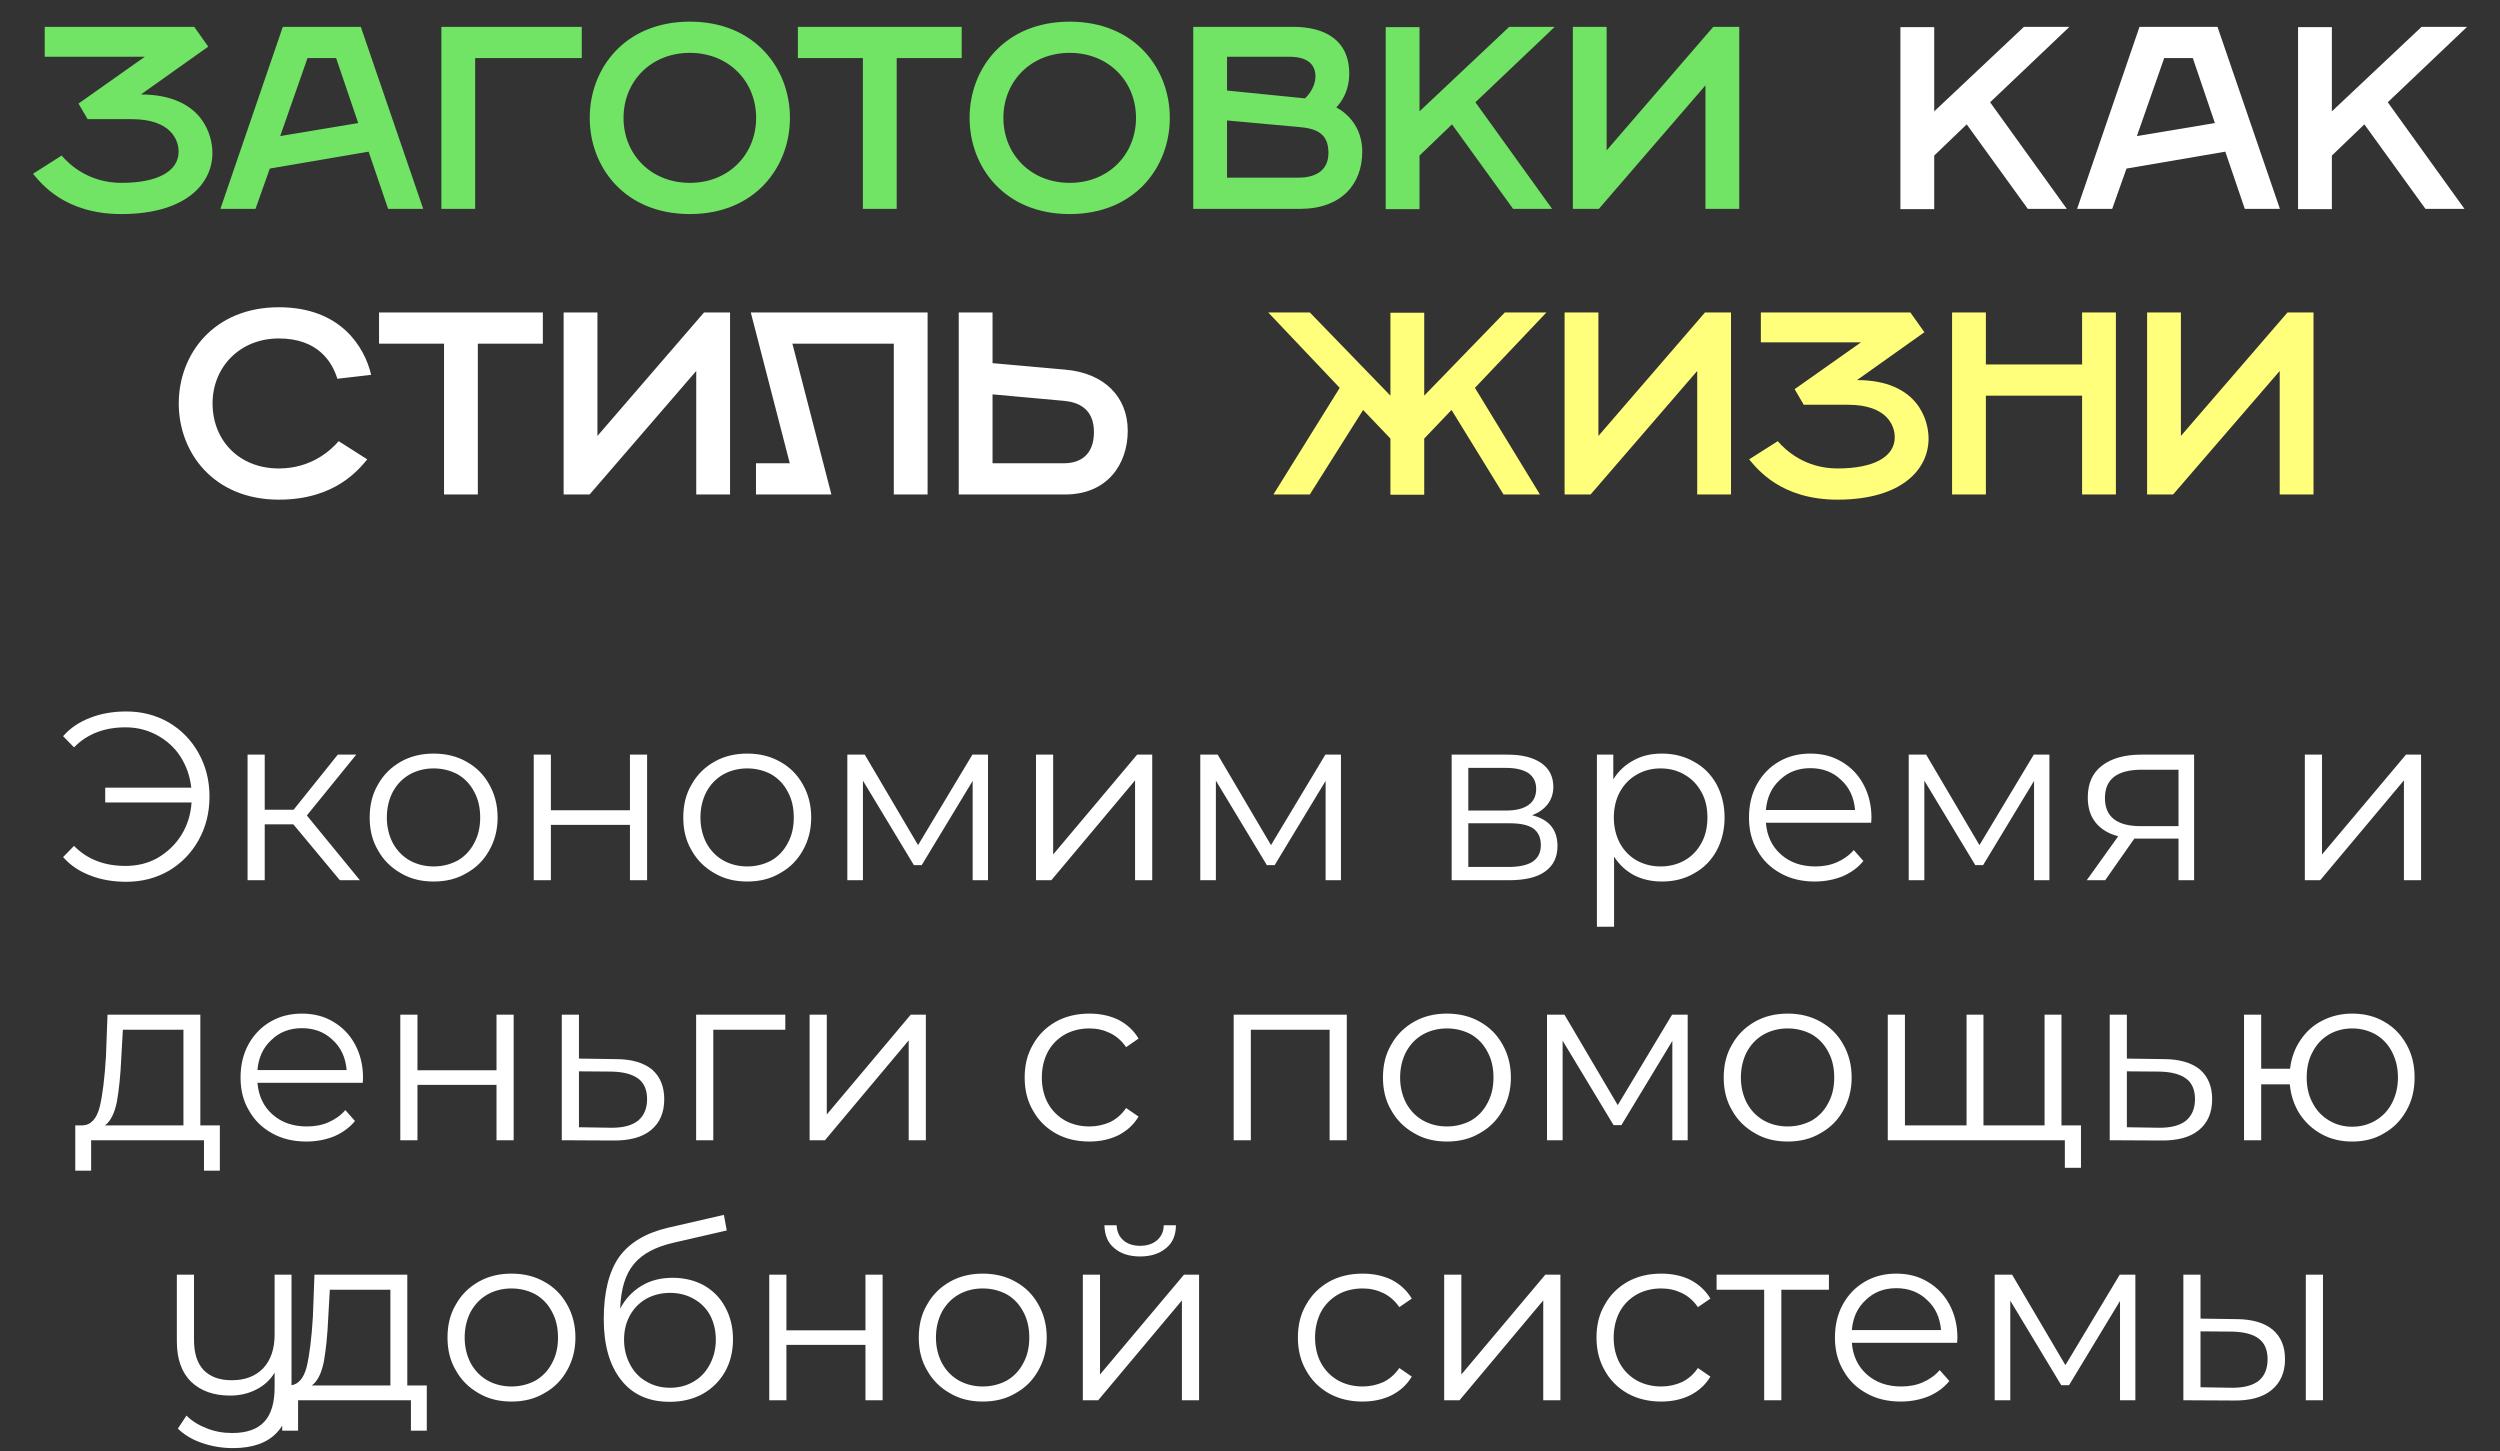
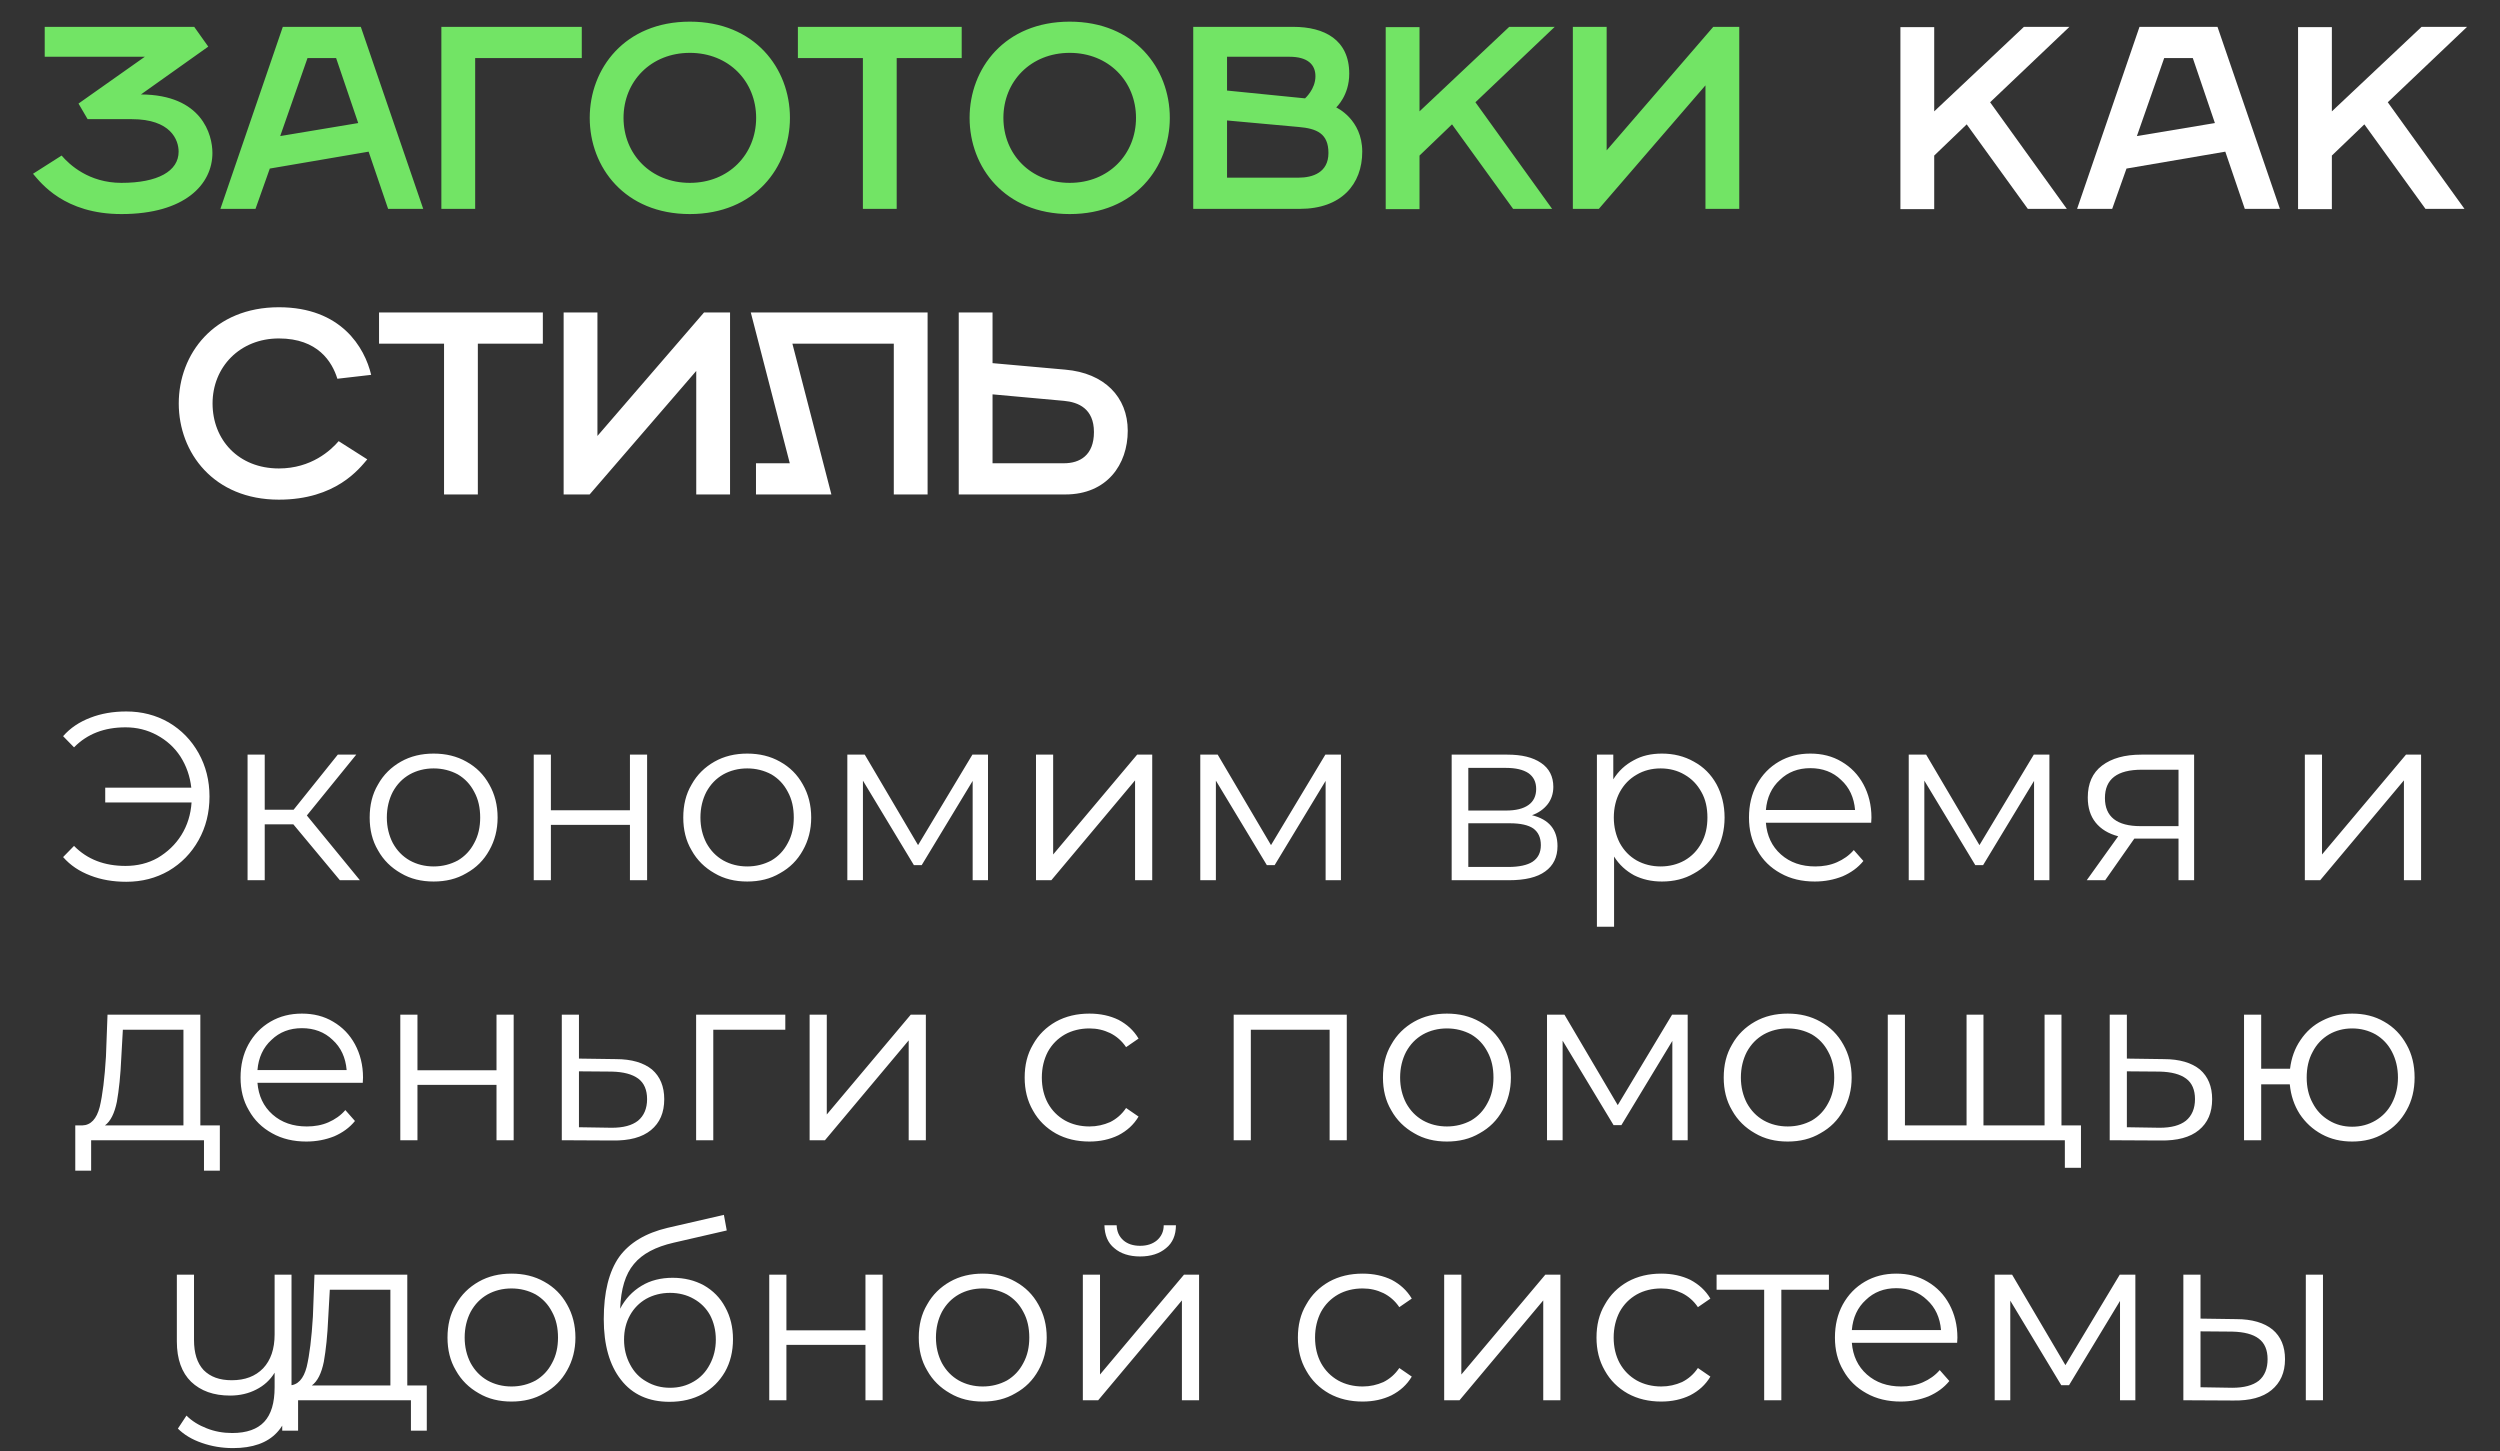
<svg xmlns="http://www.w3.org/2000/svg" width="1173" height="681" viewBox="0 0 1173 681" fill="none">
  <rect x="0" y="0" width="1173" height="681" fill="#333333" stroke="none" />
  <path d="M56.968 85.8C74.048 85.8 83.808 80.31 83.808 71.16C83.808 65.67 80.148 55.91 61.848 55.91H41.108L36.838 48.59L67.948 26.63H20.978V12.6H91.128L97.716 21.872L66.118 44.32C94.788 44.442 99.668 63.23 99.668 71.77C99.668 86.41 86.858 100.44 56.968 100.44C30.128 100.44 19.148 85.8 15.488 81.53L28.908 72.99C32.568 77.26 41.718 85.8 56.968 85.8ZM103.413 98L132.693 12.6H169.293L198.573 98H182.103L172.953 71.16L126.593 79.09L119.883 98H103.413ZM131.473 63.84L168.073 57.74L157.703 27.24H144.283L131.473 63.84ZM207.09 98V12.6H272.97V27.24H222.95V98H207.09ZM323.671 100.44C293.171 100.44 276.701 78.48 276.701 55.3C276.701 32.12 293.171 10.16 323.671 10.16C354.171 10.16 370.641 32.12 370.641 55.3C370.641 78.48 354.171 100.44 323.671 100.44ZM323.671 85.8C341.971 85.8 354.781 72.38 354.781 55.3C354.781 38.22 341.971 24.8 323.671 24.8C305.371 24.8 292.561 38.22 292.561 55.3C292.561 72.38 305.371 85.8 323.671 85.8ZM404.868 98V27.24H374.368V12.6H451.228V27.24H420.728V98H404.868ZM501.905 100.44C471.405 100.44 454.935 78.48 454.935 55.3C454.935 32.12 471.405 10.16 501.905 10.16C532.405 10.16 548.875 32.12 548.875 55.3C548.875 78.48 532.405 100.44 501.905 100.44ZM501.905 85.8C520.205 85.8 533.015 72.38 533.015 55.3C533.015 38.22 520.205 24.8 501.905 24.8C483.605 24.8 470.795 38.22 470.795 55.3C470.795 72.38 483.605 85.8 501.905 85.8ZM559.865 98V12.6H606.835C621.475 12.6 633.065 18.7 633.065 34.56C633.065 44.93 626.965 50.298 626.965 50.42C626.965 50.42 639.165 55.91 639.165 71.16C639.165 86.41 629.405 98 609.885 98H559.865ZM575.725 42.49L612.325 46.15C612.325 46.15 617.205 41.88 617.205 35.78C617.205 30.29 613.545 26.63 605.005 26.63H575.725V42.49ZM575.725 83.36H609.275C615.985 83.36 623.305 80.92 623.305 71.77C623.305 62.62 617.815 60.302 609.275 59.57L575.725 56.52V83.36ZM650.174 98.122V12.722H666.034V52.25L708.124 12.6H729.474L692.264 47.98L728.254 98H709.954L681.284 58.35L666.034 72.99V98.122H650.174ZM737.98 98V12.6H753.84V70.55L803.86 12.6H816.06V98H800.2V40.05L750.18 98H737.98Z" fill="#72E465" />
  <path d="M891.672 98.122V12.722H907.532V52.25L949.622 12.6H970.972L933.762 47.98L969.752 98H951.452L922.782 58.35L907.532 72.99V98.122H891.672ZM974.57 98L1003.85 12.6H1040.45L1069.73 98H1053.26L1044.11 71.16L997.75 79.09L991.04 98H974.57ZM1002.63 63.84L1039.23 57.74L1028.86 27.24H1015.44L1002.63 63.84ZM1078.25 98.122V12.722H1094.11V52.25L1136.2 12.6H1157.55L1120.34 47.98L1156.33 98H1138.03L1109.36 58.35L1094.11 72.99V98.122H1078.25ZM130.842 234.44C100.342 234.44 83.872 212.48 83.872 189.3C83.872 166.12 100.342 144.16 130.842 144.16C160.122 144.16 171.102 163.07 174.152 175.88L158.292 177.71C155.852 169.78 149.142 158.8 130.842 158.8C112.542 158.8 99.732 172.22 99.732 189.3C99.732 206.38 111.932 219.8 130.842 219.8C146.092 219.8 155.242 211.26 158.902 206.99L172.322 215.53C168.662 219.8 157.682 234.44 130.842 234.44ZM208.345 232V161.24H177.845V146.6H254.705V161.24H224.205V232H208.345ZM264.456 232V146.6H280.316V204.55L330.336 146.6H342.536V232H326.676V174.05L276.656 232H264.456ZM354.707 232V217.36H370.567L352.267 146.6H435.227V232H419.367V161.24H371.787L390.087 232H354.707ZM449.839 232V146.6H465.699V170.39L499.859 173.44C518.159 175.026 529.139 186.25 529.139 202.11C529.139 217.97 519.379 232 499.859 232H449.839ZM465.699 217.36H499.249C506.569 217.36 513.279 213.7 513.279 202.72C513.279 191.74 505.959 188.69 499.249 188.08L465.699 185.03V217.36Z" fill="white" />
-   <path d="M652.387 232.122V205.77L639.577 192.35L614.567 232H597.487L628.597 181.98L595.047 146.6H614.567L652.387 185.64V146.722H668.247V185.64L706.067 146.6H725.587L692.037 181.98L722.537 232H705.457L681.057 192.35L668.247 205.77V232.122H652.387ZM734.108 232V146.6H749.968V204.55L799.988 146.6H812.188V232H796.328V174.05L746.308 232H734.108ZM862.179 219.8C879.259 219.8 889.019 214.31 889.019 205.16C889.019 199.67 885.359 189.91 867.059 189.91H846.319L842.049 182.59L873.159 160.63H826.189V146.6H896.339L902.927 155.872L871.329 178.32C899.999 178.442 904.879 197.23 904.879 205.77C904.879 220.41 892.069 234.44 862.179 234.44C835.339 234.44 824.359 219.8 820.699 215.53L834.119 206.99C837.779 211.26 846.929 219.8 862.179 219.8ZM915.917 232V146.6H931.777V171H976.917V146.6H992.777V232H976.917V185.64H931.777V232H915.917ZM1007.42 232V146.6H1023.28V204.55L1073.3 146.6H1085.5V232H1069.64V174.05L1019.62 232H1007.42Z" fill="#FFFF7C" />
  <path d="M79.141 338.946C85.119 342.484 89.755 347.242 93.171 353.342C96.587 359.442 98.295 366.274 98.295 373.716C98.295 381.28 96.587 388.112 93.171 394.212C89.755 400.312 85.119 405.07 79.141 408.608C73.163 412.024 66.575 413.732 59.255 413.732C53.033 413.732 47.421 412.756 42.419 410.804C37.295 408.852 33.025 406.046 29.609 402.142L34.733 396.896C40.955 403.24 49.007 406.29 58.889 406.29C64.379 406.29 69.503 405.07 74.017 402.508C78.531 399.824 82.313 396.286 85.119 391.772C87.925 387.258 89.511 382.134 89.877 376.522H49.373V369.568H89.755C89.145 364.2 87.437 359.32 84.631 354.928C81.825 350.658 78.165 347.364 73.651 344.924C69.137 342.484 64.257 341.264 58.889 341.264C49.007 341.264 40.955 344.314 34.733 350.658L29.609 345.412C33.025 341.508 37.295 338.702 42.419 336.75C47.421 334.798 53.033 333.822 59.255 333.822C66.575 333.822 73.163 335.53 79.141 338.946ZM137.63 386.77H124.21V413H116.158V354.074H124.21V379.938H137.752L158.492 354.074H167.154L143.974 382.622L168.862 413H159.468L137.63 386.77ZM188.092 409.706C183.578 407.144 179.918 403.606 177.356 398.97C174.672 394.456 173.452 389.332 173.452 383.598C173.452 377.742 174.672 372.618 177.356 368.104C179.918 363.468 183.578 359.93 188.092 357.368C192.606 354.806 197.73 353.586 203.464 353.586C209.198 353.586 214.322 354.806 218.836 357.368C223.472 359.93 227.01 363.468 229.572 368.104C232.134 372.618 233.476 377.742 233.476 383.598C233.476 389.332 232.134 394.456 229.572 398.97C227.01 403.606 223.472 407.144 218.836 409.706C214.322 412.39 209.198 413.61 203.464 413.61C197.73 413.61 192.606 412.39 188.092 409.706ZM214.81 403.728C218.104 401.776 220.666 399.092 222.496 395.554C224.448 392.016 225.302 387.99 225.302 383.598C225.302 379.084 224.448 375.058 222.496 371.52C220.666 367.982 218.104 365.298 214.81 363.346C211.394 361.516 207.612 360.54 203.464 360.54C199.316 360.54 195.534 361.516 192.24 363.346C188.824 365.298 186.262 367.982 184.31 371.52C182.48 375.058 181.504 379.084 181.504 383.598C181.504 387.99 182.48 392.016 184.31 395.554C186.262 399.092 188.824 401.776 192.24 403.728C195.534 405.558 199.316 406.534 203.464 406.534C207.612 406.534 211.394 405.558 214.81 403.728ZM250.429 354.074H258.481V380.182H295.569V354.074H303.621V413H295.569V387.014H258.481V413H250.429V354.074ZM335.231 409.706C330.717 407.144 327.057 403.606 324.495 398.97C321.811 394.456 320.591 389.332 320.591 383.598C320.591 377.742 321.811 372.618 324.495 368.104C327.057 363.468 330.717 359.93 335.231 357.368C339.745 354.806 344.869 353.586 350.603 353.586C356.337 353.586 361.461 354.806 365.975 357.368C370.611 359.93 374.149 363.468 376.711 368.104C379.273 372.618 380.615 377.742 380.615 383.598C380.615 389.332 379.273 394.456 376.711 398.97C374.149 403.606 370.611 407.144 365.975 409.706C361.461 412.39 356.337 413.61 350.603 413.61C344.869 413.61 339.745 412.39 335.231 409.706ZM361.949 403.728C365.243 401.776 367.805 399.092 369.635 395.554C371.587 392.016 372.441 387.99 372.441 383.598C372.441 379.084 371.587 375.058 369.635 371.52C367.805 367.982 365.243 365.298 361.949 363.346C358.533 361.516 354.751 360.54 350.603 360.54C346.455 360.54 342.673 361.516 339.379 363.346C335.963 365.298 333.401 367.982 331.449 371.52C329.619 375.058 328.643 379.084 328.643 383.598C328.643 387.99 329.619 392.016 331.449 395.554C333.401 399.092 335.963 401.776 339.379 403.728C342.673 405.558 346.455 406.534 350.603 406.534C354.751 406.534 358.533 405.558 361.949 403.728ZM463.57 354.074V413H456.372V366.396L432.46 405.924H428.8L404.888 366.274V413H397.568V354.074H405.742L430.752 396.53L456.25 354.074H463.57ZM486.089 354.074H494.141V400.922L533.547 354.074H540.623V413H532.571V366.152L493.287 413H486.089V354.074ZM629.175 354.074V413H621.977V366.396L598.065 405.924H594.405L570.493 366.274V413H563.173V354.074H571.347L596.357 396.53L621.855 354.074H629.175ZM730.776 397.018C730.776 402.142 728.824 406.168 725.042 408.852C721.26 411.658 715.526 413 707.962 413H681.122V354.074H707.23C713.94 354.074 719.186 355.294 723.09 357.978C726.872 360.54 728.824 364.322 728.824 369.202C728.824 372.374 727.848 375.18 726.14 377.376C724.31 379.694 721.87 381.402 718.82 382.5C726.75 384.452 730.776 389.21 730.776 397.018ZM688.93 380.304H706.62C711.256 380.304 714.672 379.45 717.112 377.742C719.552 376.034 720.772 373.472 720.772 370.178C720.772 366.884 719.552 364.444 717.112 362.736C714.672 361.15 711.256 360.296 706.62 360.296H688.93V380.304ZM719.064 404.338C721.626 402.63 722.968 400.068 722.968 396.53C722.968 392.992 721.748 390.43 719.43 388.722C717.112 387.136 713.452 386.282 708.45 386.282H688.93V406.778H707.718C712.72 406.778 716.624 405.924 719.064 404.338ZM794.777 357.368C799.291 359.808 802.829 363.346 805.391 367.982C807.831 372.496 809.173 377.742 809.173 383.598C809.173 389.454 807.831 394.7 805.391 399.214C802.829 403.85 799.291 407.388 794.777 409.828C790.385 412.39 785.383 413.61 779.771 413.61C774.891 413.61 770.621 412.634 766.717 410.682C762.935 408.608 759.763 405.802 757.323 401.898V434.838H749.271V354.074H756.957V365.664C759.397 361.76 762.569 358.832 766.473 356.758C770.377 354.562 774.769 353.586 779.771 353.586C785.261 353.586 790.263 354.806 794.777 357.368ZM790.385 403.728C793.801 401.776 796.363 399.092 798.315 395.554C800.267 392.016 801.121 387.99 801.121 383.598C801.121 379.084 800.267 375.058 798.315 371.642C796.363 368.104 793.801 365.42 790.385 363.468C787.091 361.516 783.309 360.54 779.161 360.54C775.013 360.54 771.231 361.516 767.937 363.468C764.521 365.42 761.959 368.104 760.007 371.642C758.177 375.058 757.201 379.084 757.201 383.598C757.201 387.99 758.177 392.016 760.007 395.554C761.959 399.092 764.521 401.776 767.937 403.728C771.231 405.558 775.013 406.534 779.161 406.534C783.309 406.534 787.091 405.558 790.385 403.728ZM877.964 386.038H828.554C829.042 392.138 831.36 397.14 835.63 400.922C839.9 404.704 845.268 406.534 851.734 406.534C855.394 406.534 858.81 405.924 861.86 404.582C864.91 403.24 867.594 401.41 869.79 398.848L874.304 403.972C871.742 407.144 868.448 409.462 864.544 411.17C860.518 412.756 856.248 413.61 851.49 413.61C845.512 413.61 840.144 412.39 835.386 409.706C830.75 407.144 827.09 403.606 824.528 398.97C821.844 394.456 820.624 389.332 820.624 383.598C820.624 377.742 821.844 372.618 824.284 368.104C826.846 363.468 830.262 359.93 834.654 357.368C839.046 354.806 843.926 353.586 849.416 353.586C854.906 353.586 859.786 354.806 864.056 357.368C868.448 359.93 871.864 363.468 874.304 367.982C876.744 372.496 878.086 377.742 878.086 383.598L877.964 386.038ZM835.142 365.908C831.238 369.446 829.042 374.204 828.554 380.06H870.4C869.912 374.204 867.716 369.446 863.812 365.908C860.03 362.248 855.15 360.418 849.416 360.418C843.682 360.418 838.924 362.248 835.142 365.908ZM961.578 354.074V413H954.38V366.396L930.468 405.924H926.808L902.896 366.274V413H895.576V354.074H903.75L928.76 396.53L954.258 354.074H961.578ZM1029.48 354.074V413H1022.16V393.48H1003.74H1001.42L987.757 413H979.095L993.857 392.382C989.221 391.162 985.683 388.966 983.243 385.916C980.803 382.866 979.583 378.962 979.583 374.204C979.583 367.616 981.779 362.614 986.293 359.198C990.807 355.782 996.907 354.074 1004.72 354.074H1029.48ZM1004.35 387.624H1022.16V361.15H1004.96C993.369 361.15 987.635 365.542 987.635 374.448C987.635 383.232 993.247 387.624 1004.35 387.624ZM1081.43 354.074H1089.49V400.922L1128.89 354.074H1135.97V413H1127.92V366.152L1088.63 413H1081.43V354.074ZM103.151 528.046V549.274H95.709V535H42.761V549.274H35.319V528.046H38.613C42.639 527.924 45.323 524.996 46.787 519.384C48.129 513.772 49.105 505.842 49.715 495.716L50.447 476.074H94.001V528.046H103.151ZM54.839 516.944C53.741 522.312 51.911 526.094 49.227 528.046H86.071V483.15H57.645L56.913 496.204C56.547 504.622 55.815 511.454 54.839 516.944ZM170.209 508.038H120.799C121.287 514.138 123.605 519.14 127.875 522.922C132.145 526.704 137.513 528.534 143.979 528.534C147.639 528.534 151.055 527.924 154.105 526.582C157.155 525.24 159.839 523.41 162.035 520.848L166.549 525.972C163.987 529.144 160.693 531.462 156.789 533.17C152.763 534.756 148.493 535.61 143.735 535.61C137.757 535.61 132.389 534.39 127.631 531.706C122.995 529.144 119.335 525.606 116.773 520.97C114.089 516.456 112.869 511.332 112.869 505.598C112.869 499.742 114.089 494.618 116.529 490.104C119.091 485.468 122.507 481.93 126.899 479.368C131.291 476.806 136.171 475.586 141.661 475.586C147.151 475.586 152.031 476.806 156.301 479.368C160.693 481.93 164.109 485.468 166.549 489.982C168.989 494.496 170.331 499.742 170.331 505.598L170.209 508.038ZM127.387 487.908C123.483 491.446 121.287 496.204 120.799 502.06H162.645C162.157 496.204 159.961 491.446 156.057 487.908C152.275 484.248 147.395 482.418 141.661 482.418C135.927 482.418 131.169 484.248 127.387 487.908ZM187.821 476.074H195.873V502.182H232.961V476.074H241.013V535H232.961V509.014H195.873V535H187.821V476.074ZM305.928 501.816C309.71 505.11 311.662 509.746 311.662 515.724C311.662 522.068 309.588 526.826 305.44 530.242C301.292 533.658 295.314 535.244 287.384 535.122L263.594 535V476.074H271.646V496.692L288.97 496.936C296.412 496.936 302.024 498.644 305.928 501.816ZM299.34 525.85C302.146 523.532 303.61 520.116 303.61 515.724C303.61 511.454 302.268 508.16 299.462 506.086C296.656 504.012 292.508 502.914 287.018 502.792L271.646 502.67V528.9L287.018 529.144C292.508 529.144 296.534 528.046 299.34 525.85ZM368.466 483.15H334.672V535H326.62V476.074H368.466V483.15ZM379.875 476.074H387.927V522.922L427.333 476.074H434.409V535H426.357V488.152L387.073 535H379.875V476.074ZM495.415 531.828C490.901 529.266 487.241 525.728 484.679 521.092C481.995 516.456 480.775 511.332 480.775 505.598C480.775 499.742 481.995 494.618 484.679 490.104C487.241 485.468 490.901 481.93 495.415 479.368C500.051 476.806 505.297 475.586 511.153 475.586C516.277 475.586 520.791 476.562 524.817 478.514C528.721 480.588 531.893 483.394 534.211 487.298L528.355 491.324C526.403 488.396 523.841 486.2 520.913 484.736C517.863 483.272 514.691 482.54 511.153 482.54C506.883 482.54 502.979 483.516 499.685 485.346C496.269 487.298 493.585 489.982 491.633 493.52C489.803 497.058 488.827 501.084 488.827 505.598C488.827 510.112 489.803 514.138 491.633 517.554C493.585 521.092 496.269 523.776 499.685 525.728C502.979 527.558 506.883 528.534 511.153 528.534C514.691 528.534 517.863 527.802 520.913 526.46C523.841 524.996 526.403 522.8 528.355 519.872L534.211 523.898C531.893 527.802 528.721 530.608 524.695 532.682C520.669 534.634 516.155 535.61 511.153 535.61C505.297 535.61 500.051 534.39 495.415 531.828ZM631.91 476.074V535H623.858V483.15H586.892V535H578.84V476.074H631.91ZM663.523 531.706C659.009 529.144 655.349 525.606 652.787 520.97C650.103 516.456 648.883 511.332 648.883 505.598C648.883 499.742 650.103 494.618 652.787 490.104C655.349 485.468 659.009 481.93 663.523 479.368C668.037 476.806 673.161 475.586 678.895 475.586C684.629 475.586 689.753 476.806 694.267 479.368C698.903 481.93 702.441 485.468 705.003 490.104C707.565 494.618 708.907 499.742 708.907 505.598C708.907 511.332 707.565 516.456 705.003 520.97C702.441 525.606 698.903 529.144 694.267 531.706C689.753 534.39 684.629 535.61 678.895 535.61C673.161 535.61 668.037 534.39 663.523 531.706ZM690.241 525.728C693.535 523.776 696.097 521.092 697.927 517.554C699.879 514.016 700.733 509.99 700.733 505.598C700.733 501.084 699.879 497.058 697.927 493.52C696.097 489.982 693.535 487.298 690.241 485.346C686.825 483.516 683.043 482.54 678.895 482.54C674.747 482.54 670.965 483.516 667.671 485.346C664.255 487.298 661.693 489.982 659.741 493.52C657.911 497.058 656.935 501.084 656.935 505.598C656.935 509.99 657.911 514.016 659.741 517.554C661.693 521.092 664.255 523.776 667.671 525.728C670.965 527.558 674.747 528.534 678.895 528.534C683.043 528.534 686.825 527.558 690.241 525.728ZM791.862 476.074V535H784.664V488.396L760.752 527.924H757.092L733.18 488.274V535H725.86V476.074H734.034L759.044 518.53L784.542 476.074H791.862ZM823.409 531.706C818.895 529.144 815.235 525.606 812.673 520.97C809.989 516.456 808.769 511.332 808.769 505.598C808.769 499.742 809.989 494.618 812.673 490.104C815.235 485.468 818.895 481.93 823.409 479.368C827.923 476.806 833.047 475.586 838.781 475.586C844.515 475.586 849.639 476.806 854.153 479.368C858.789 481.93 862.327 485.468 864.889 490.104C867.451 494.618 868.793 499.742 868.793 505.598C868.793 511.332 867.451 516.456 864.889 520.97C862.327 525.606 858.789 529.144 854.153 531.706C849.639 534.39 844.515 535.61 838.781 535.61C833.047 535.61 827.923 534.39 823.409 531.706ZM850.127 525.728C853.421 523.776 855.983 521.092 857.813 517.554C859.765 514.016 860.619 509.99 860.619 505.598C860.619 501.084 859.765 497.058 857.813 493.52C855.983 489.982 853.421 487.298 850.127 485.346C846.711 483.516 842.929 482.54 838.781 482.54C834.633 482.54 830.851 483.516 827.557 485.346C824.141 487.298 821.579 489.982 819.627 493.52C817.797 497.058 816.821 501.084 816.821 505.598C816.821 509.99 817.797 514.016 819.627 517.554C821.579 521.092 824.141 523.776 827.557 525.728C830.851 527.558 834.633 528.534 838.781 528.534C842.929 528.534 846.711 527.558 850.127 525.728ZM967.242 476.074V535H885.746V476.074H893.798V528.046H922.712V476.074H930.642V528.046H959.312V476.074H967.242ZM976.392 528.046V547.932H968.828V535H958.824V528.046H976.392ZM1032.21 501.816C1035.99 505.11 1037.94 509.746 1037.94 515.724C1037.94 522.068 1035.87 526.826 1031.72 530.242C1027.57 533.658 1021.6 535.244 1013.67 535.122L989.875 535V476.074H997.927V496.692L1015.25 496.936C1022.69 496.936 1028.31 498.644 1032.21 501.816ZM1025.62 525.85C1028.43 523.532 1029.89 520.116 1029.89 515.724C1029.89 511.454 1028.55 508.16 1025.74 506.086C1022.94 504.012 1018.79 502.914 1013.3 502.792L997.927 502.67V528.9L1013.3 529.144C1018.79 529.144 1022.82 528.046 1025.62 525.85ZM1118.66 479.368C1123.17 481.93 1126.59 485.468 1129.15 490.104C1131.71 494.618 1132.93 499.742 1132.93 505.598C1132.93 511.332 1131.71 516.456 1129.15 520.97C1126.59 525.606 1123.17 529.144 1118.66 531.706C1114.27 534.39 1109.26 535.61 1103.65 535.61C1098.41 535.61 1093.65 534.512 1089.38 532.194C1085.11 529.876 1081.69 526.704 1079.01 522.678C1076.45 518.652 1074.86 514.016 1074.37 508.77H1060.95V535H1052.9V476.074H1060.95V501.45H1074.49C1075.1 496.448 1076.69 491.934 1079.37 488.03C1082.06 484.004 1085.47 480.954 1089.62 478.88C1093.89 476.684 1098.53 475.586 1103.65 475.586C1109.26 475.586 1114.27 476.806 1118.66 479.368ZM1114.63 525.728C1117.93 523.776 1120.49 521.092 1122.32 517.554C1124.15 514.016 1125.12 509.99 1125.12 505.598C1125.12 501.084 1124.15 497.058 1122.32 493.52C1120.49 489.982 1117.93 487.298 1114.63 485.346C1111.34 483.516 1107.68 482.54 1103.65 482.54C1099.63 482.54 1095.97 483.516 1092.79 485.346C1089.5 487.298 1086.94 489.982 1085.11 493.52C1083.16 497.058 1082.3 501.084 1082.3 505.598C1082.3 509.99 1083.16 514.016 1085.11 517.554C1086.94 521.092 1089.5 523.776 1092.79 525.728C1095.97 527.68 1099.63 528.656 1103.65 528.656C1107.68 528.656 1111.34 527.68 1114.63 525.728ZM136.779 598.074V649.924C136.779 659.928 134.461 667.37 129.947 672.128C125.433 677.008 118.479 679.448 109.329 679.448C104.083 679.448 99.203 678.594 94.689 677.008C90.053 675.422 86.271 673.104 83.465 670.298L87.491 664.198C90.053 666.76 93.225 668.712 97.007 670.176C100.667 671.64 104.693 672.372 108.963 672.372C115.795 672.372 120.797 670.542 123.969 667.126C127.263 663.588 128.849 658.22 128.849 650.9V644.068C126.775 647.484 123.847 650.168 120.187 651.998C116.649 653.828 112.501 654.804 107.987 654.804C100.179 654.804 94.201 652.608 89.687 648.338C85.295 644.068 82.977 637.724 82.977 629.428V598.074H91.029V628.696C91.029 634.918 92.493 639.554 95.543 642.848C98.715 646.02 102.985 647.606 108.719 647.606C114.941 647.606 119.821 645.776 123.481 641.994C127.019 638.212 128.849 632.966 128.849 626.134V598.074H136.779ZM200.25 650.046V671.274H192.808V657H139.86V671.274H132.418V650.046H135.712C139.738 649.924 142.422 646.996 143.886 641.384C145.228 635.772 146.204 627.842 146.814 617.716L147.546 598.074H191.1V650.046H200.25ZM151.938 638.944C150.84 644.312 149.01 648.094 146.326 650.046H183.17V605.15H154.744L154.012 618.204C153.646 626.622 152.914 633.454 151.938 638.944ZM224.608 653.706C220.094 651.144 216.434 647.606 213.872 642.97C211.188 638.456 209.968 633.332 209.968 627.598C209.968 621.742 211.188 616.618 213.872 612.104C216.434 607.468 220.094 603.93 224.608 601.368C229.122 598.806 234.246 597.586 239.98 597.586C245.714 597.586 250.838 598.806 255.352 601.368C259.988 603.93 263.526 607.468 266.088 612.104C268.65 616.618 269.992 621.742 269.992 627.598C269.992 633.332 268.65 638.456 266.088 642.97C263.526 647.606 259.988 651.144 255.352 653.706C250.838 656.39 245.714 657.61 239.98 657.61C234.246 657.61 229.122 656.39 224.608 653.706ZM251.326 647.728C254.62 645.776 257.182 643.092 259.012 639.554C260.964 636.016 261.818 631.99 261.818 627.598C261.818 623.084 260.964 619.058 259.012 615.52C257.182 611.982 254.62 609.298 251.326 607.346C247.91 605.516 244.128 604.54 239.98 604.54C235.832 604.54 232.05 605.516 228.756 607.346C225.34 609.298 222.778 611.982 220.826 615.52C218.996 619.058 218.02 623.084 218.02 627.598C218.02 631.99 218.996 636.016 220.826 639.554C222.778 643.092 225.34 645.776 228.756 647.728C232.05 649.558 235.832 650.534 239.98 650.534C244.128 650.534 247.91 649.558 251.326 647.728ZM330.256 603.076C334.526 605.516 337.942 608.932 340.26 613.324C342.7 617.716 343.92 622.718 343.92 628.33C343.92 634.064 342.7 639.188 340.138 643.702C337.576 648.094 334.16 651.51 329.646 654.072C325.132 656.512 320.008 657.732 314.152 657.732C304.392 657.732 296.706 654.316 291.338 647.362C285.97 640.53 283.286 631.014 283.286 618.936C283.286 606.248 285.726 596.61 290.484 589.778C295.364 583.068 302.928 578.554 313.176 576.114L339.65 570.014L340.992 577.334L316.104 583.068C307.564 585.02 301.342 588.314 297.438 593.072C293.412 597.83 291.338 604.784 290.972 614.056C293.29 609.542 296.706 605.882 300.976 603.32C305.124 600.758 310.126 599.538 315.616 599.538C321.106 599.538 325.986 600.758 330.256 603.076ZM325.498 648.216C328.67 646.386 331.232 643.702 333.062 640.164C334.892 636.748 335.868 632.844 335.868 628.574C335.868 624.182 334.892 620.4 333.184 617.106C331.354 613.812 328.792 611.25 325.498 609.42C322.326 607.59 318.544 606.614 314.396 606.614C310.248 606.614 306.466 607.59 303.172 609.42C300 611.25 297.438 613.812 295.608 617.106C293.778 620.4 292.802 624.182 292.802 628.574C292.802 632.844 293.778 636.748 295.608 640.164C297.438 643.702 300 646.386 303.294 648.216C306.588 650.168 310.248 651.144 314.396 651.144C318.544 651.144 322.204 650.168 325.498 648.216ZM360.932 598.074H368.984V624.182H406.072V598.074H414.124V657H406.072V631.014H368.984V657H360.932V598.074ZM445.733 653.706C441.219 651.144 437.559 647.606 434.997 642.97C432.313 638.456 431.093 633.332 431.093 627.598C431.093 621.742 432.313 616.618 434.997 612.104C437.559 607.468 441.219 603.93 445.733 601.368C450.247 598.806 455.371 597.586 461.105 597.586C466.839 597.586 471.963 598.806 476.477 601.368C481.113 603.93 484.651 607.468 487.213 612.104C489.775 616.618 491.117 621.742 491.117 627.598C491.117 633.332 489.775 638.456 487.213 642.97C484.651 647.606 481.113 651.144 476.477 653.706C471.963 656.39 466.839 657.61 461.105 657.61C455.371 657.61 450.247 656.39 445.733 653.706ZM472.451 647.728C475.745 645.776 478.307 643.092 480.137 639.554C482.089 636.016 482.943 631.99 482.943 627.598C482.943 623.084 482.089 619.058 480.137 615.52C478.307 611.982 475.745 609.298 472.451 607.346C469.035 605.516 465.253 604.54 461.105 604.54C456.957 604.54 453.175 605.516 449.881 607.346C446.465 609.298 443.903 611.982 441.951 615.52C440.121 619.058 439.145 623.084 439.145 627.598C439.145 631.99 440.121 636.016 441.951 639.554C443.903 643.092 446.465 645.776 449.881 647.728C453.175 649.558 456.957 650.534 461.105 650.534C465.253 650.534 469.035 649.558 472.451 647.728ZM508.071 598.074H516.123V644.922L555.529 598.074H562.605V657H554.553V610.152L515.269 657H508.071V598.074ZM522.833 585.63C519.783 583.19 518.319 579.53 518.197 574.894H523.931C524.053 577.822 525.029 580.14 527.103 581.97C529.055 583.678 531.739 584.532 534.911 584.532C538.205 584.532 540.767 583.678 542.841 581.97C544.915 580.14 546.013 577.822 546.013 574.894H551.747C551.747 579.53 550.161 583.19 547.111 585.63C544.061 588.192 540.035 589.534 534.911 589.534C529.909 589.534 525.761 588.192 522.833 585.63ZM623.61 653.828C619.096 651.266 615.436 647.728 612.874 643.092C610.19 638.456 608.97 633.332 608.97 627.598C608.97 621.742 610.19 616.618 612.874 612.104C615.436 607.468 619.096 603.93 623.61 601.368C628.246 598.806 633.492 597.586 639.348 597.586C644.472 597.586 648.986 598.562 653.012 600.514C656.916 602.588 660.088 605.394 662.406 609.298L656.55 613.324C654.598 610.396 652.036 608.2 649.108 606.736C646.058 605.272 642.886 604.54 639.348 604.54C635.078 604.54 631.174 605.516 627.88 607.346C624.464 609.298 621.78 611.982 619.828 615.52C617.998 619.058 617.022 623.084 617.022 627.598C617.022 632.112 617.998 636.138 619.828 639.554C621.78 643.092 624.464 645.776 627.88 647.728C631.174 649.558 635.078 650.534 639.348 650.534C642.886 650.534 646.058 649.802 649.108 648.46C652.036 646.996 654.598 644.8 656.55 641.872L662.406 645.898C660.088 649.802 656.916 652.608 652.89 654.682C648.864 656.634 644.35 657.61 639.348 657.61C633.492 657.61 628.246 656.39 623.61 653.828ZM677.608 598.074H685.66V644.922L725.066 598.074H732.142V657H724.09V610.152L684.806 657H677.608V598.074ZM763.72 653.828C759.206 651.266 755.546 647.728 752.984 643.092C750.3 638.456 749.08 633.332 749.08 627.598C749.08 621.742 750.3 616.618 752.984 612.104C755.546 607.468 759.206 603.93 763.72 601.368C768.356 598.806 773.602 597.586 779.458 597.586C784.582 597.586 789.096 598.562 793.122 600.514C797.026 602.588 800.198 605.394 802.516 609.298L796.66 613.324C794.708 610.396 792.146 608.2 789.218 606.736C786.168 605.272 782.996 604.54 779.458 604.54C775.188 604.54 771.284 605.516 767.99 607.346C764.574 609.298 761.89 611.982 759.938 615.52C758.108 619.058 757.132 623.084 757.132 627.598C757.132 632.112 758.108 636.138 759.938 639.554C761.89 643.092 764.574 645.776 767.99 647.728C771.284 649.558 775.188 650.534 779.458 650.534C782.996 650.534 786.168 649.802 789.218 648.46C792.146 646.996 794.708 644.8 796.66 641.872L802.516 645.898C800.198 649.802 797.026 652.608 793 654.682C788.974 656.634 784.46 657.61 779.458 657.61C773.602 657.61 768.356 656.39 763.72 653.828ZM858.128 605.15H835.802V657H827.75V605.15H805.424V598.074H858.128V605.15ZM918.293 630.038H868.883C869.371 636.138 871.689 641.14 875.959 644.922C880.229 648.704 885.597 650.534 892.063 650.534C895.723 650.534 899.139 649.924 902.189 648.582C905.239 647.24 907.923 645.41 910.119 642.848L914.633 647.972C912.071 651.144 908.777 653.462 904.873 655.17C900.847 656.756 896.577 657.61 891.819 657.61C885.841 657.61 880.473 656.39 875.715 653.706C871.079 651.144 867.419 647.606 864.857 642.97C862.173 638.456 860.953 633.332 860.953 627.598C860.953 621.742 862.173 616.618 864.613 612.104C867.175 607.468 870.591 603.93 874.983 601.368C879.375 598.806 884.255 597.586 889.745 597.586C895.235 597.586 900.115 598.806 904.385 601.368C908.777 603.93 912.193 607.468 914.633 611.982C917.073 616.496 918.415 621.742 918.415 627.598L918.293 630.038ZM875.471 609.908C871.567 613.446 869.371 618.204 868.883 624.06H910.729C910.241 618.204 908.045 613.446 904.141 609.908C900.359 606.248 895.479 604.418 889.745 604.418C884.011 604.418 879.253 606.248 875.471 609.908ZM1001.91 598.074V657H994.709V610.396L970.797 649.924H967.137L943.225 610.274V657H935.905V598.074H944.079L969.089 640.53L994.587 598.074H1001.91ZM1066.27 623.816C1070.18 627.11 1072.13 631.746 1072.13 637.724C1072.13 644.068 1069.93 648.826 1065.78 652.242C1061.64 655.658 1055.66 657.244 1047.85 657.122L1024.43 657V598.074H1032.48V618.692L1049.31 618.936C1056.63 618.936 1062.37 620.644 1066.27 623.816ZM1081.89 598.074H1089.94V657H1081.89V598.074ZM1059.81 647.85C1062.61 645.532 1063.95 642.116 1063.95 637.724C1063.95 633.454 1062.61 630.16 1059.81 628.086C1057.12 626.012 1052.85 624.914 1047.36 624.792L1032.48 624.67V650.9L1047.36 651.144C1052.85 651.144 1057 650.046 1059.81 647.85Z" fill="white" />
</svg>